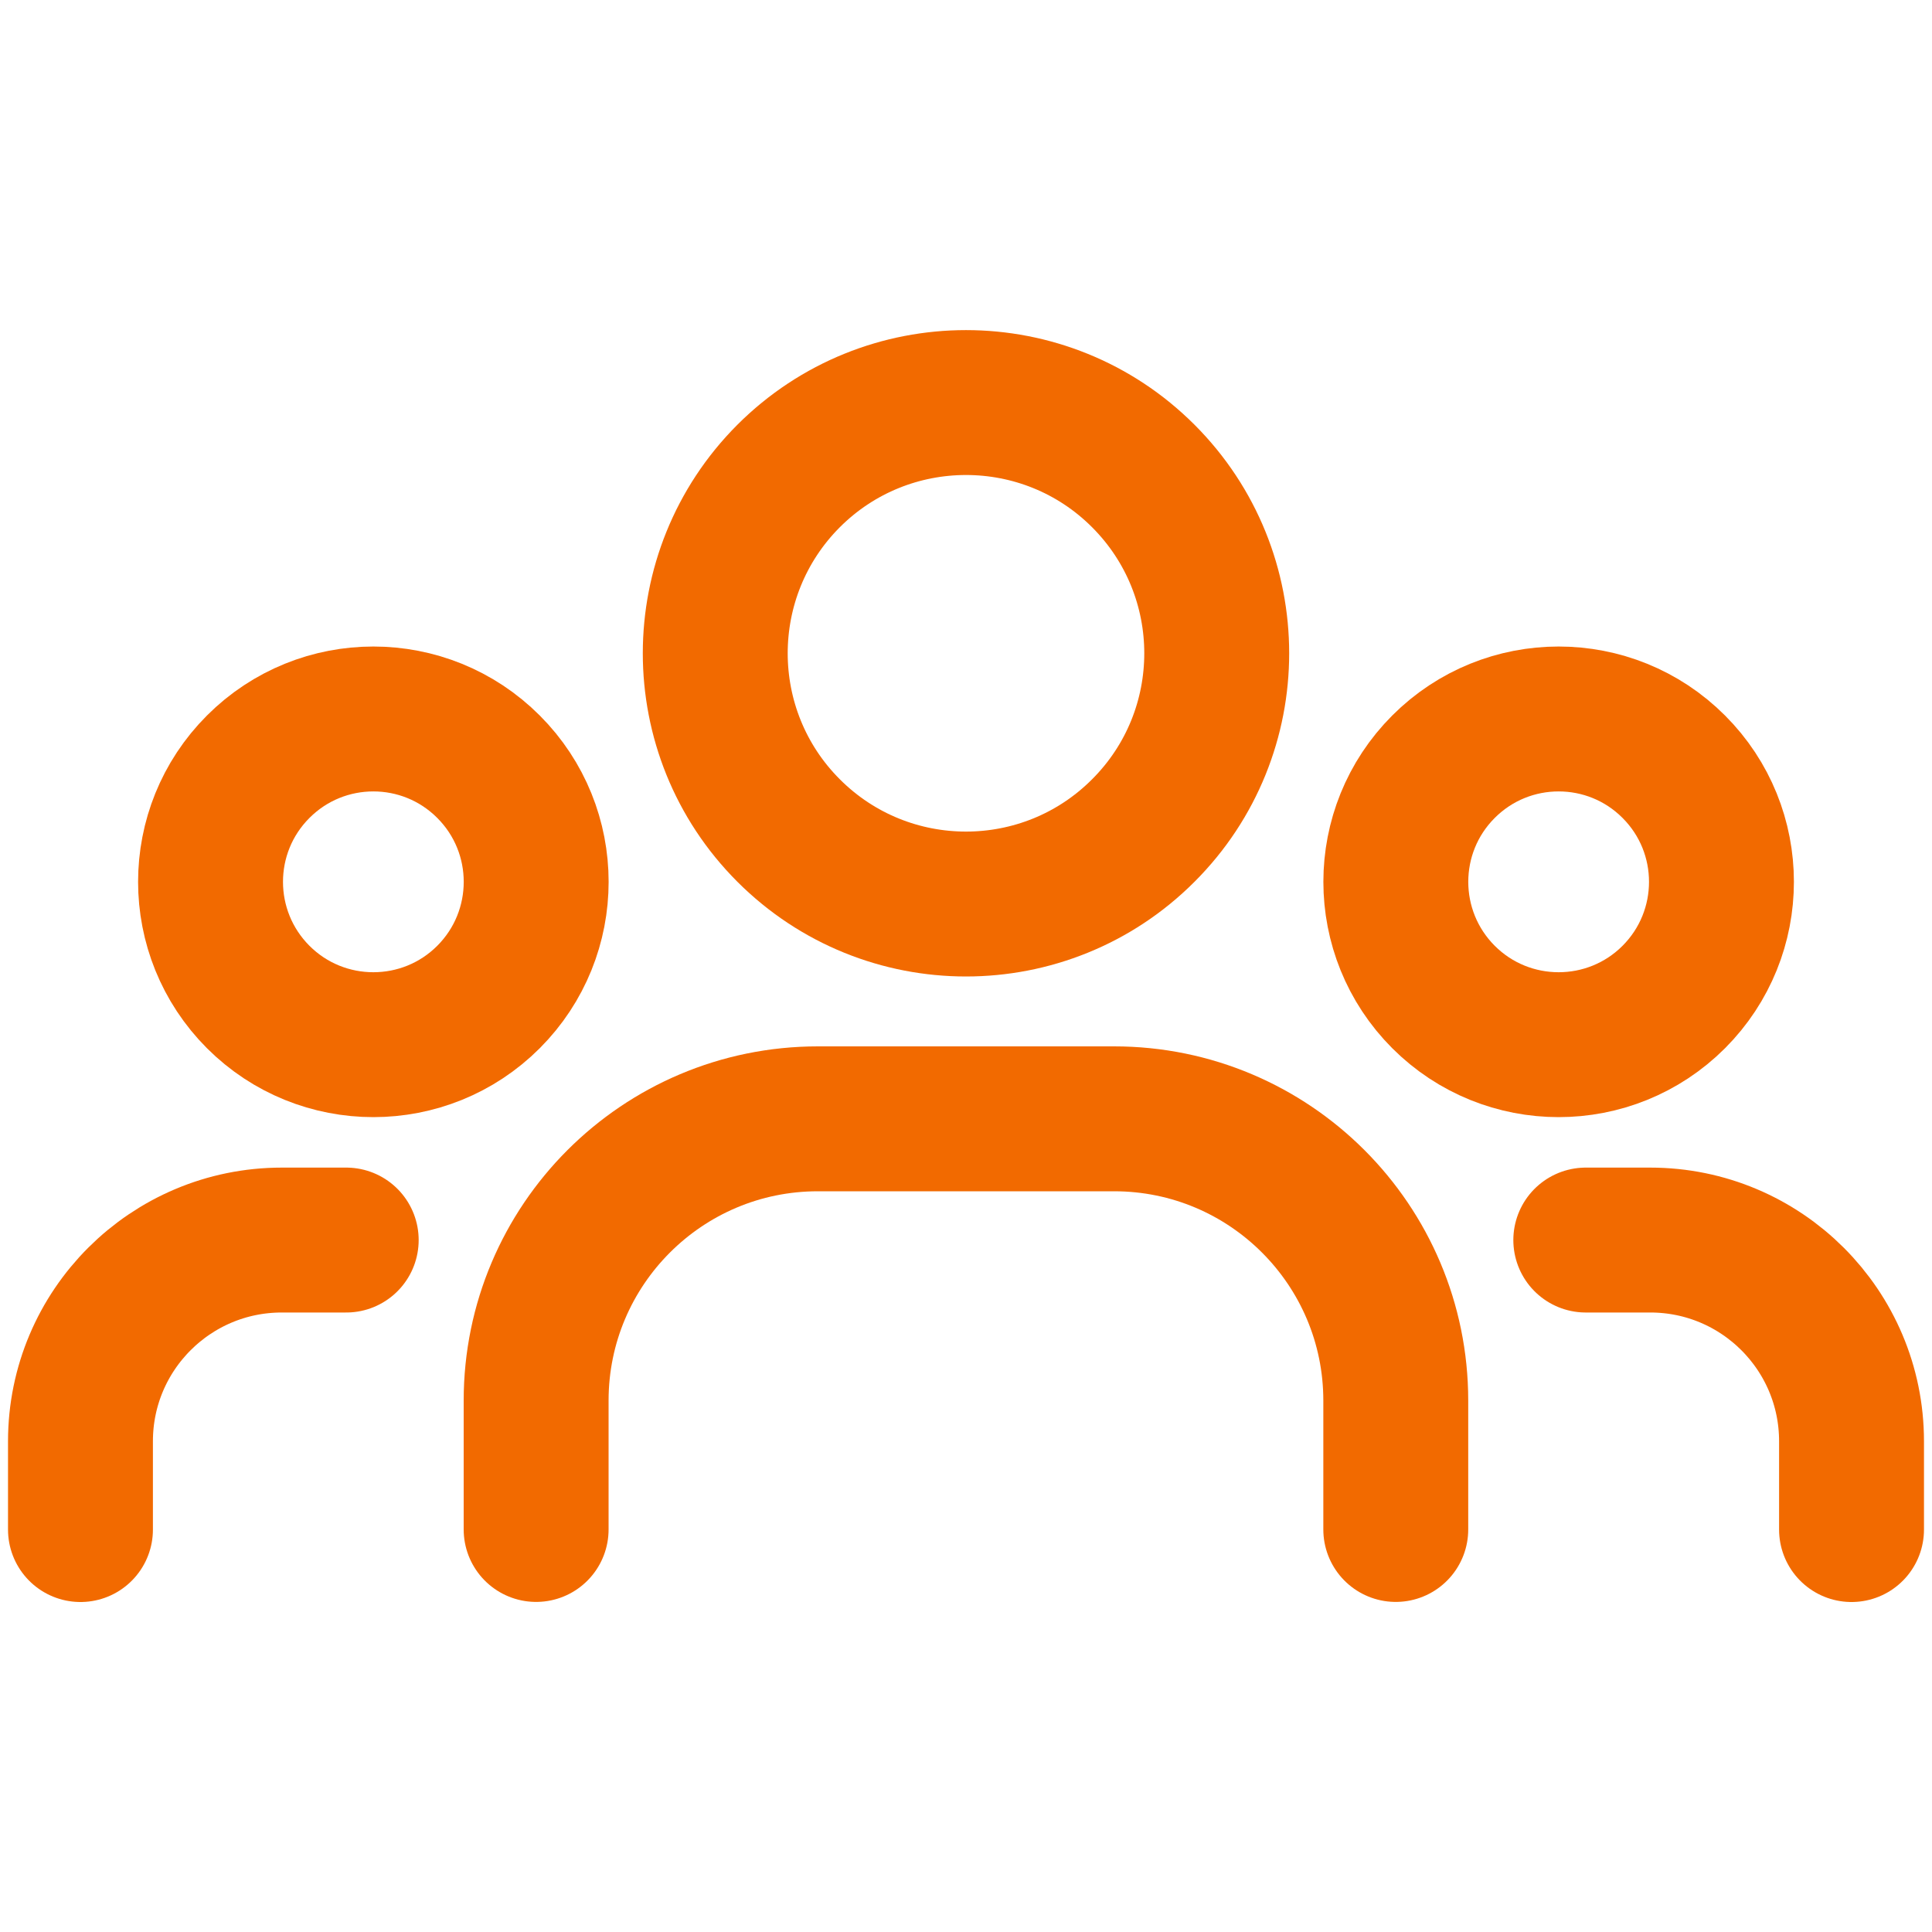
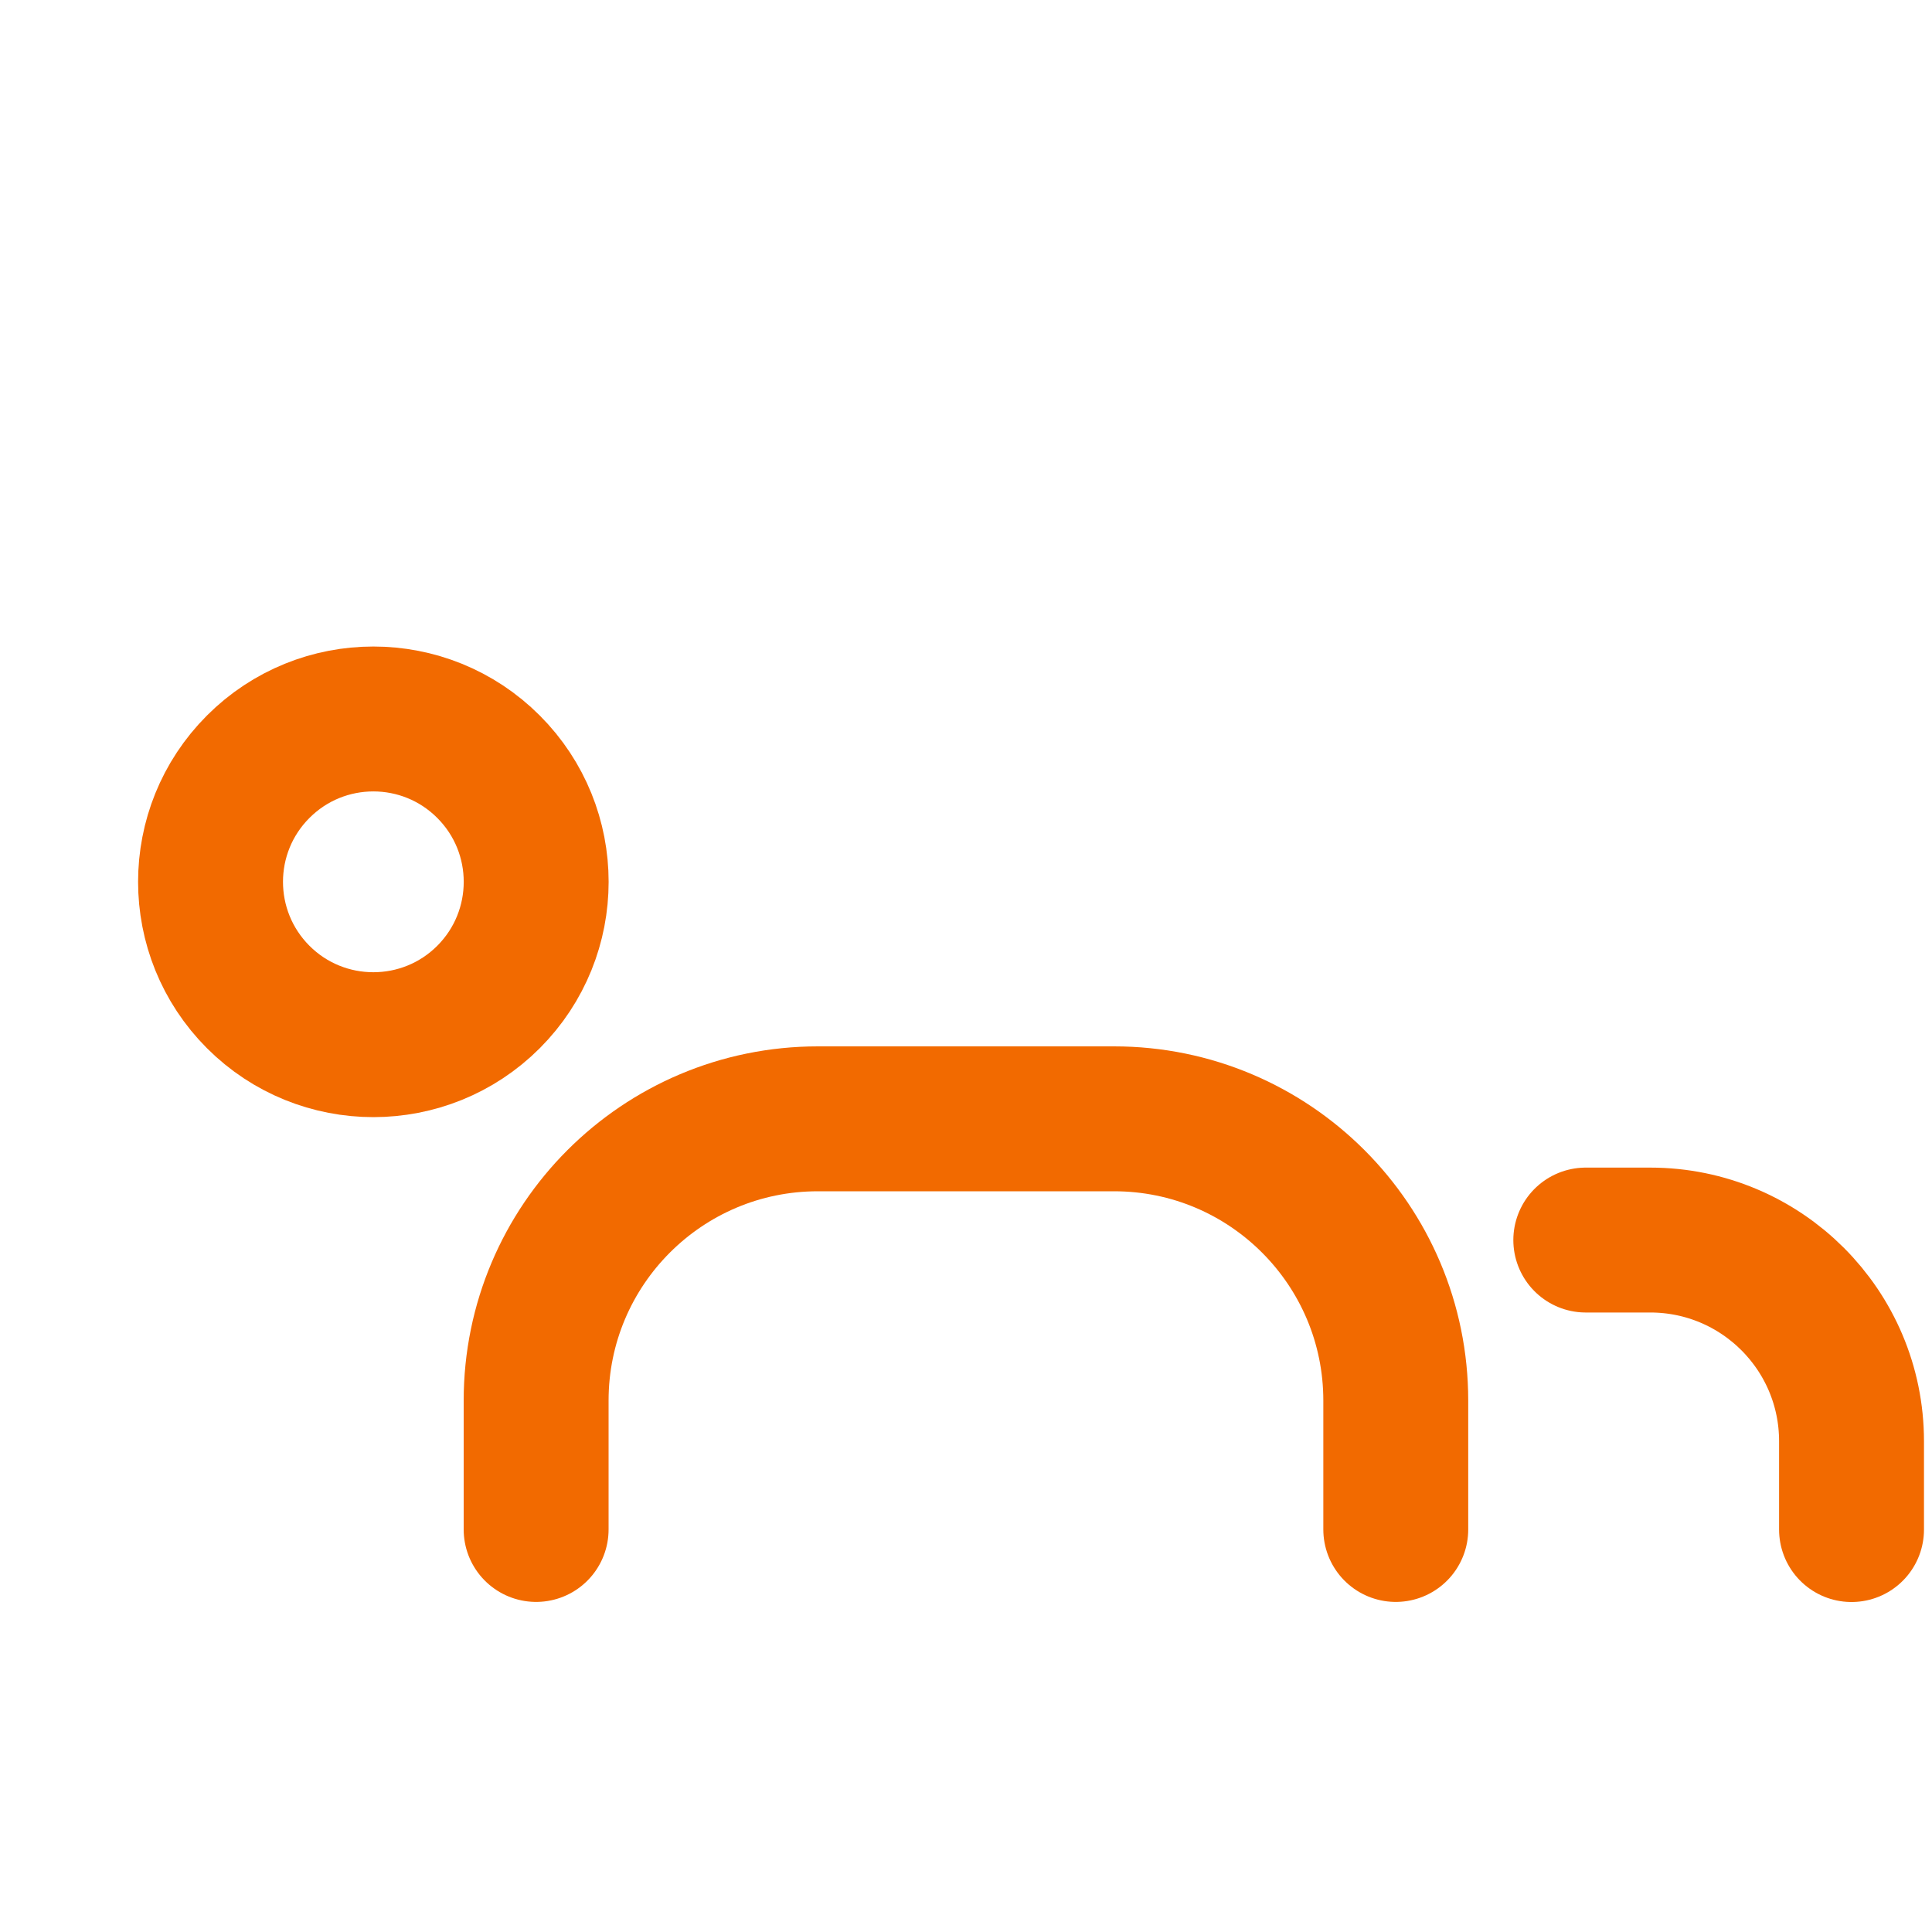
<svg xmlns="http://www.w3.org/2000/svg" width="20" height="20" viewBox="0 0 20 20" fill="none">
-   <path d="M17.327 7.937C17.985 8.595 17.985 9.662 17.327 10.321C16.669 10.979 15.601 10.979 14.943 10.321C14.285 9.662 14.285 8.595 14.943 7.937C15.601 7.278 16.669 7.278 17.327 7.937" stroke="#F26A00" stroke-width="1.5" stroke-linecap="round" stroke-linejoin="round" />
-   <path d="M11.835 4.927C12.849 5.941 12.849 7.585 11.835 8.598C10.822 9.612 9.178 9.612 8.164 8.598C7.151 7.585 7.151 5.941 8.164 4.927C9.178 3.914 10.822 3.914 11.835 4.927" stroke="#F26A00" stroke-width="1.5" stroke-linecap="round" stroke-linejoin="round" />
  <path d="M5.057 7.937C5.715 8.595 5.715 9.662 5.057 10.321C4.399 10.979 3.331 10.979 2.673 10.321C2.015 9.662 2.015 8.595 2.673 7.937C3.331 7.278 4.399 7.278 5.057 7.937" stroke="#F26A00" stroke-width="1.5" stroke-linecap="round" stroke-linejoin="round" />
  <path d="M19.167 15.834V14.92C19.167 13.769 18.234 12.837 17.083 12.837H16.416" stroke="#F26A00" stroke-width="1.5" stroke-linecap="round" stroke-linejoin="round" />
-   <path d="M0.833 15.834V14.92C0.833 13.769 1.766 12.837 2.917 12.837H3.584" stroke="#F26A00" stroke-width="1.5" stroke-linecap="round" stroke-linejoin="round" />
  <path d="M14.449 15.833V14.499C14.449 12.888 13.143 11.582 11.533 11.582H8.467C6.856 11.582 5.55 12.888 5.55 14.499V15.833" stroke="#F26A00" stroke-width="1.5" stroke-linecap="round" stroke-linejoin="round" />
</svg>